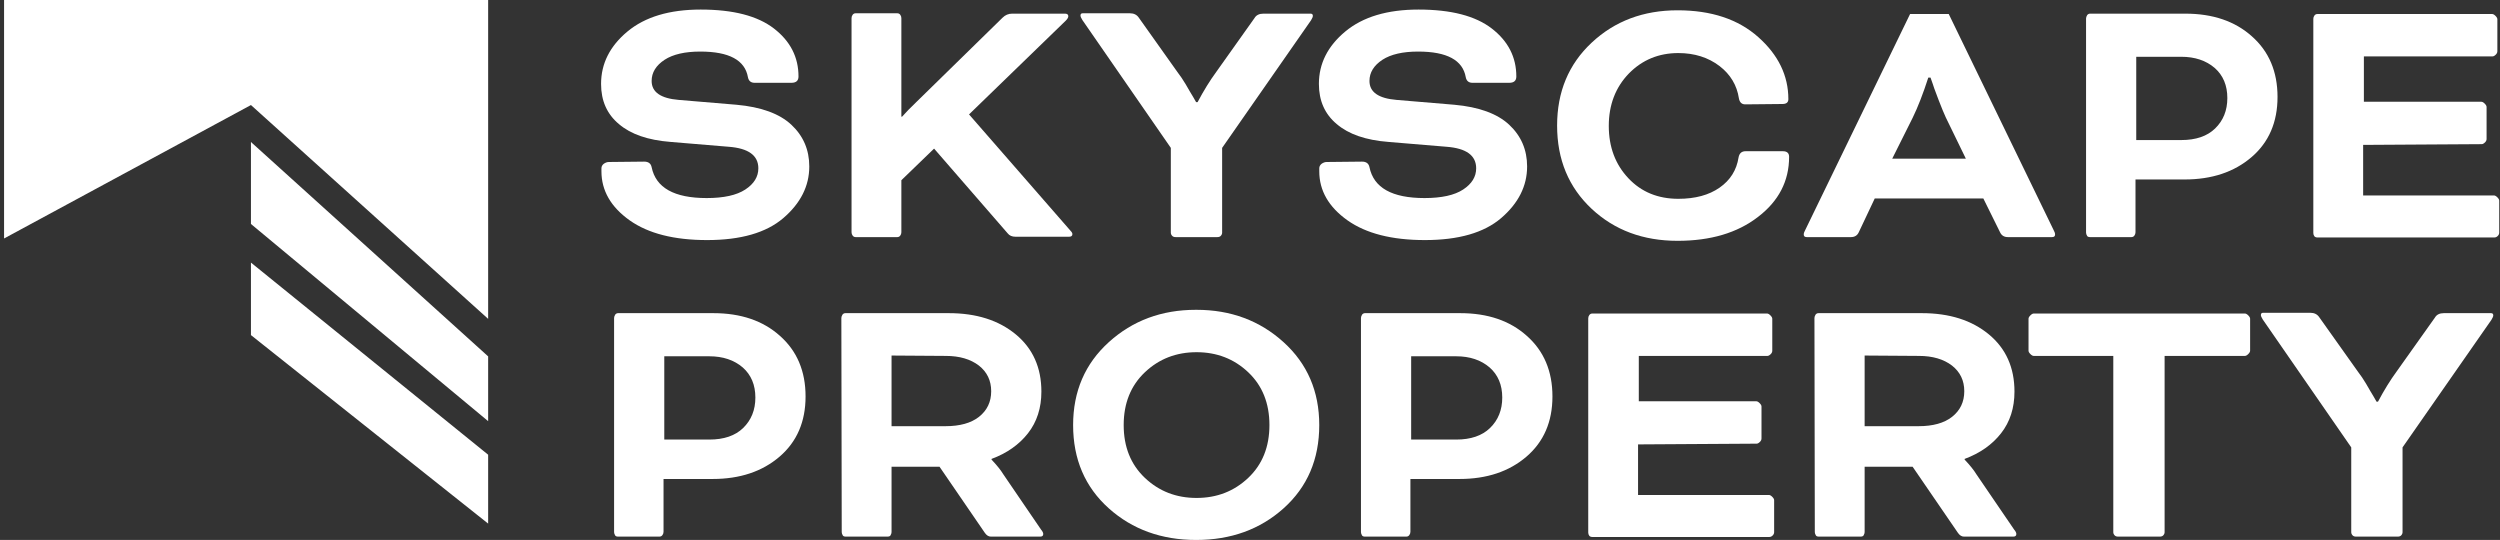
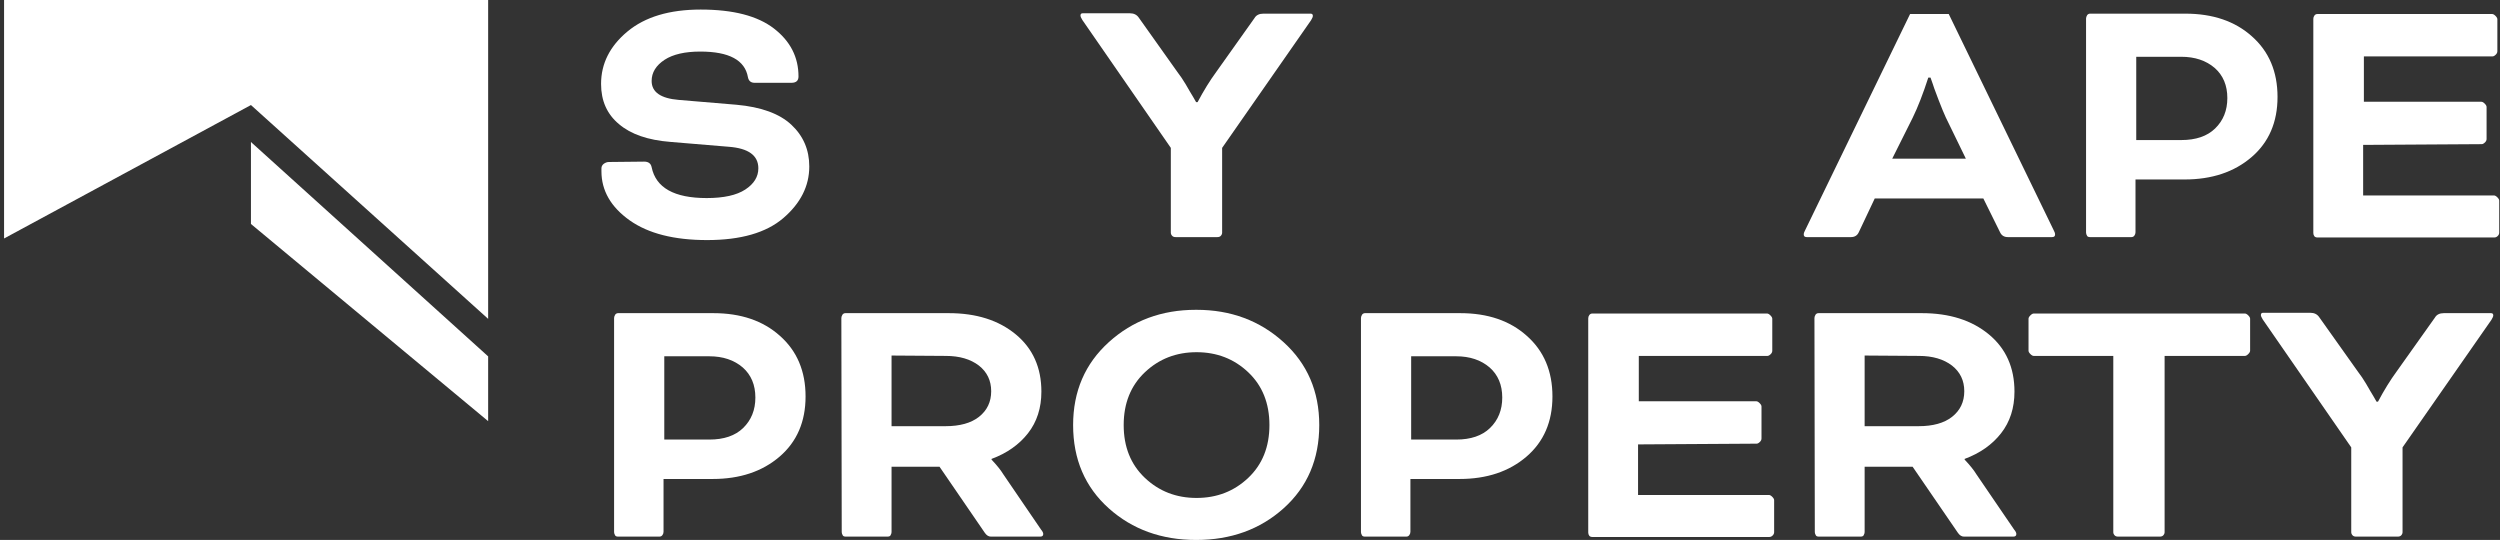
<svg xmlns="http://www.w3.org/2000/svg" width="463" height="100" viewBox="0 0 463 100" fill="none">
  <rect x="0" y="0" width="463" height="100" fill="#333333" stroke="none" />
  <path d="M459.619 26.697L437.654 26.835V36.199H461.892C462.075 36.199 462.282 36.314 462.511 36.544C462.741 36.773 462.856 36.98 462.856 37.163V43.085C462.856 43.315 462.764 43.521 462.58 43.705C462.397 43.888 462.19 43.98 461.96 43.98H429.184C428.954 43.98 428.771 43.911 428.633 43.774C428.495 43.59 428.427 43.383 428.427 43.154V3.492C428.427 3.262 428.495 3.056 428.633 2.872C428.771 2.688 428.954 2.597 429.184 2.597H461.547C461.731 2.597 461.937 2.711 462.167 2.941C462.397 3.17 462.511 3.377 462.511 3.561V9.482C462.511 9.712 462.419 9.918 462.236 10.102C462.006 10.332 461.8 10.446 461.616 10.446H437.791V18.847H459.55C459.734 18.847 459.941 18.962 460.17 19.191C460.4 19.421 460.514 19.627 460.514 19.811V25.733C460.514 25.962 460.423 26.169 460.239 26.353C460.009 26.582 459.803 26.697 459.619 26.697Z" fill="white" />
  <path d="M394.737 43.911H387.094C386.819 43.911 386.635 43.843 386.543 43.705C386.405 43.475 386.337 43.269 386.337 43.085V3.423C386.337 3.239 386.405 3.033 386.543 2.803C386.681 2.62 386.864 2.528 387.094 2.528H404.722C409.817 2.528 413.926 3.928 417.047 6.728C420.215 9.528 421.798 13.27 421.798 17.952C421.798 22.634 420.192 26.353 416.978 29.107C413.765 31.861 409.634 33.238 404.584 33.238H395.495V43.016C395.495 43.246 395.426 43.452 395.288 43.636C395.15 43.82 394.967 43.911 394.737 43.911ZM403.964 10.515H395.632V25.939H403.964C406.673 25.939 408.761 25.228 410.23 23.805C411.745 22.336 412.503 20.454 412.503 18.159C412.503 15.817 411.722 13.958 410.161 12.581C408.555 11.204 406.489 10.515 403.964 10.515Z" fill="white" />
  <path d="M370.41 43.016L367.311 36.75H347.205L344.244 43.016C343.969 43.613 343.487 43.911 342.798 43.911H334.604C334.237 43.911 334.053 43.751 334.053 43.429C334.053 43.2 334.145 42.924 334.328 42.603L353.746 2.597H360.908L380.326 42.603C380.509 42.924 380.601 43.2 380.601 43.429C380.601 43.751 380.417 43.911 380.05 43.911H371.856C371.168 43.911 370.686 43.613 370.41 43.016ZM354.228 21.808L350.441 29.382H364.075L360.357 21.739C360.035 21.05 359.599 19.995 359.049 18.572C358.911 18.204 358.773 17.837 358.635 17.47C358.498 17.103 358.36 16.735 358.222 16.368C358.085 15.955 357.993 15.68 357.947 15.542L357.534 14.371H357.12C356.156 17.355 355.192 19.834 354.228 21.808Z" fill="white" />
-   <path d="M330.103 19.26L323.218 19.329C322.575 19.329 322.185 18.962 322.047 18.227C321.68 15.794 320.486 13.797 318.466 12.237C316.355 10.63 313.807 9.827 310.823 9.827C307.197 9.827 304.144 11.089 301.665 13.614C299.186 16.184 297.947 19.421 297.947 23.323C297.947 27.225 299.163 30.461 301.596 33.032C303.983 35.557 307.059 36.819 310.823 36.819C313.945 36.819 316.493 36.13 318.466 34.753C320.44 33.376 321.611 31.517 321.978 29.176C322.116 28.395 322.552 28.005 323.287 28.005H330.172C330.953 28.005 331.343 28.349 331.343 29.038C331.343 33.537 329.415 37.255 325.559 40.193C321.749 43.131 316.791 44.6 310.686 44.6C304.305 44.6 299.003 42.626 294.779 38.678C290.51 34.684 288.376 29.543 288.376 23.254C288.376 17.011 290.51 11.892 294.779 7.899C299.049 3.905 304.351 1.908 310.686 1.908C316.929 1.908 321.909 3.561 325.628 6.866C329.346 10.171 331.205 14.004 331.205 18.365C331.205 18.962 330.838 19.26 330.103 19.26Z" fill="white" />
-   <path d="M245.706 30.002L252.248 29.933C253.028 29.933 253.487 30.277 253.625 30.966C254.405 34.776 257.802 36.681 263.816 36.681C266.984 36.681 269.371 36.153 270.977 35.098C272.584 34.042 273.387 32.733 273.387 31.173C273.387 28.786 271.551 27.454 267.879 27.179L257.137 26.284C252.959 25.962 249.769 24.861 247.566 22.979C245.362 21.142 244.26 18.663 244.26 15.542C244.26 11.778 245.89 8.541 249.149 5.833C252.409 3.124 256.93 1.77 262.714 1.77C268.728 1.77 273.25 2.941 276.279 5.282C279.309 7.623 280.824 10.584 280.824 14.165C280.824 14.945 280.388 15.335 279.516 15.335H272.699C272.01 15.335 271.597 14.991 271.459 14.302C270.908 11.135 267.971 9.551 262.645 9.551C259.799 9.551 257.596 10.056 256.035 11.066C254.428 12.122 253.625 13.43 253.625 14.991C253.625 17.057 255.301 18.227 258.652 18.503L269.325 19.398C273.915 19.811 277.312 21.05 279.516 23.116C281.719 25.182 282.821 27.753 282.821 30.828C282.821 34.455 281.214 37.645 278.001 40.4C274.833 43.108 270.128 44.462 263.885 44.462C257.78 44.462 253.005 43.246 249.562 40.813C246.074 38.334 244.329 35.304 244.329 31.724V31.173C244.329 30.851 244.467 30.576 244.742 30.346C245.064 30.117 245.385 30.002 245.706 30.002Z" fill="white" />
  <path d="M216.837 27.386L200.448 3.698C200.219 3.331 200.104 3.056 200.104 2.872C200.104 2.597 200.242 2.459 200.517 2.459H209.262C209.997 2.459 210.548 2.734 210.915 3.285L218.007 13.27C218.604 14.05 219.132 14.83 219.591 15.611C219.775 15.932 220.027 16.368 220.348 16.919C220.67 17.424 220.876 17.768 220.968 17.952L221.519 18.916H221.794C222.942 16.758 224.09 14.899 225.237 13.338L232.33 3.354C232.651 2.803 233.202 2.528 233.982 2.528H242.727C243.003 2.528 243.14 2.665 243.14 2.941C243.14 3.124 243.026 3.4 242.796 3.767L226.339 27.386V43.085C226.339 43.315 226.247 43.521 226.064 43.705C225.926 43.843 225.719 43.911 225.444 43.911H217.732C217.456 43.911 217.25 43.843 217.112 43.705C216.929 43.521 216.837 43.315 216.837 43.085V27.386Z" fill="white" />
-   <path d="M197.368 3.836L179.465 21.188L198.264 42.741C198.493 42.97 198.608 43.177 198.608 43.361C198.608 43.682 198.401 43.843 197.988 43.843H188.073C187.43 43.843 186.948 43.636 186.627 43.223L172.993 27.523L166.933 33.376V43.016C166.933 43.246 166.864 43.452 166.727 43.636C166.589 43.82 166.405 43.911 166.176 43.911H158.464C158.234 43.911 158.05 43.82 157.913 43.636C157.775 43.452 157.706 43.246 157.706 43.016V3.354C157.706 3.124 157.775 2.918 157.913 2.734C158.05 2.551 158.234 2.459 158.464 2.459H166.176C166.405 2.459 166.589 2.551 166.727 2.734C166.864 2.918 166.933 3.124 166.933 3.354V21.601H167.071C167.759 20.821 168.632 19.926 169.688 18.916L185.663 3.285C186.168 2.78 186.764 2.528 187.453 2.528H197.231C197.644 2.528 197.85 2.688 197.85 3.01C197.85 3.239 197.69 3.515 197.368 3.836Z" fill="white" />
  <path d="M112.764 30.002L119.306 29.933C120.086 29.933 120.545 30.277 120.683 30.966C121.463 34.776 124.86 36.681 130.874 36.681C134.041 36.681 136.429 36.153 138.035 35.097C139.642 34.042 140.445 32.733 140.445 31.173C140.445 28.785 138.609 27.454 134.937 27.179L124.195 26.284C120.017 25.962 116.827 24.861 114.624 22.979C112.42 21.142 111.318 18.663 111.318 15.542C111.318 11.778 112.948 8.541 116.207 5.833C119.467 3.124 123.988 1.77 129.772 1.77C135.786 1.77 140.308 2.941 143.337 5.282C146.367 7.623 147.882 10.584 147.882 14.165C147.882 14.945 147.446 15.335 146.574 15.335H139.757C139.068 15.335 138.655 14.991 138.517 14.302C137.966 11.135 135.028 9.551 129.703 9.551C126.857 9.551 124.654 10.056 123.093 11.066C121.486 12.122 120.683 13.43 120.683 14.991C120.683 17.057 122.359 18.227 125.71 18.503L136.383 19.398C140.973 19.811 144.37 21.05 146.574 23.116C148.777 25.182 149.879 27.753 149.879 30.828C149.879 34.455 148.272 37.645 145.059 40.4C141.891 43.108 137.186 44.462 130.943 44.462C124.837 44.462 120.063 43.246 116.62 40.813C113.132 38.334 111.387 35.304 111.387 31.724V31.173C111.387 30.851 111.525 30.576 111.8 30.346C112.122 30.117 112.443 30.002 112.764 30.002Z" fill="white" />
  <path d="M435.45 82.854L419.061 59.167C418.832 58.8 418.717 58.524 418.717 58.341C418.717 58.065 418.855 57.928 419.13 57.928H427.875C428.61 57.928 429.161 58.203 429.528 58.754L436.62 68.738C437.217 69.519 437.745 70.299 438.204 71.079C438.388 71.401 438.64 71.837 438.962 72.388C439.283 72.893 439.489 73.237 439.581 73.421L440.132 74.385H440.408C441.555 72.227 442.703 70.368 443.851 68.807L450.943 58.823C451.264 58.272 451.815 57.996 452.596 57.996H461.341C461.616 57.996 461.754 58.134 461.754 58.41C461.754 58.593 461.639 58.869 461.409 59.236L444.952 82.854V98.554C444.952 98.784 444.86 98.99 444.677 99.174C444.539 99.311 444.333 99.38 444.057 99.38H436.345C436.07 99.38 435.863 99.311 435.725 99.174C435.542 98.99 435.45 98.784 435.45 98.554V82.854Z" fill="white" />
  <path d="M391.382 65.915H376.647C376.463 65.915 376.256 65.8 376.027 65.571C375.797 65.341 375.682 65.135 375.682 64.951V59.029C375.682 58.846 375.797 58.639 376.027 58.41C376.256 58.18 376.463 58.065 376.647 58.065H415.758C415.942 58.065 416.148 58.18 416.378 58.41C416.607 58.639 416.722 58.846 416.722 59.029V64.951C416.722 65.135 416.607 65.341 416.378 65.571C416.148 65.8 415.942 65.915 415.758 65.915H400.885V98.554C400.885 98.784 400.793 98.99 400.609 99.174C400.472 99.311 400.265 99.38 399.99 99.38H392.277C392.002 99.38 391.795 99.311 391.658 99.174C391.474 98.99 391.382 98.784 391.382 98.554V65.915Z" fill="white" />
  <path d="M336.103 98.554L336.035 58.892C336.035 58.708 336.103 58.501 336.241 58.272C336.379 58.088 336.562 57.996 336.792 57.996H355.935C361.03 57.996 365.162 59.305 368.329 61.921C371.497 64.538 373.08 68.073 373.08 72.526C373.08 75.555 372.254 78.126 370.601 80.238C368.949 82.349 366.7 83.933 363.853 84.989V85.127C364.817 86.137 365.552 87.055 366.057 87.881L373.012 98.072C373.287 98.393 373.425 98.669 373.425 98.898C373.425 99.22 373.241 99.38 372.874 99.38H363.716C363.303 99.38 362.935 99.151 362.614 98.692L354.213 86.435H345.33V98.554C345.33 98.738 345.262 98.944 345.124 99.174C345.032 99.311 344.848 99.38 344.573 99.38H336.861C336.585 99.38 336.402 99.311 336.31 99.174C336.172 98.944 336.103 98.738 336.103 98.554ZM355.384 65.915L345.33 65.846V78.929H355.315C357.977 78.929 360.043 78.356 361.512 77.208C363.027 76.014 363.785 74.431 363.785 72.457C363.785 70.483 363.027 68.899 361.512 67.706C359.951 66.512 357.909 65.915 355.384 65.915Z" fill="white" />
  <path d="M325.334 82.166L303.368 82.303V91.668H327.606C327.79 91.668 327.996 91.783 328.226 92.013C328.455 92.242 328.57 92.449 328.57 92.632V98.554C328.57 98.784 328.478 98.99 328.295 99.174C328.111 99.357 327.904 99.449 327.675 99.449H294.898C294.669 99.449 294.485 99.38 294.347 99.243C294.21 99.059 294.141 98.852 294.141 98.623V58.96C294.141 58.731 294.21 58.524 294.347 58.341C294.485 58.157 294.669 58.065 294.898 58.065H327.262C327.445 58.065 327.652 58.18 327.882 58.41C328.111 58.639 328.226 58.846 328.226 59.029V64.951C328.226 65.181 328.134 65.387 327.95 65.571C327.721 65.8 327.514 65.915 327.331 65.915H303.506V74.316H325.265C325.449 74.316 325.655 74.431 325.885 74.66C326.114 74.89 326.229 75.096 326.229 75.28V81.202C326.229 81.431 326.137 81.638 325.953 81.821C325.724 82.051 325.517 82.166 325.334 82.166Z" fill="white" />
  <path d="M260.452 99.38H252.808C252.533 99.38 252.349 99.311 252.257 99.174C252.12 98.944 252.051 98.738 252.051 98.554V58.892C252.051 58.708 252.12 58.501 252.257 58.272C252.395 58.088 252.579 57.996 252.808 57.996H270.436C275.532 57.996 279.64 59.397 282.762 62.197C285.929 64.997 287.513 68.738 287.513 73.421C287.513 78.103 285.906 81.822 282.693 84.576C279.48 87.33 275.348 88.707 270.298 88.707H261.209V98.485C261.209 98.715 261.14 98.921 261.002 99.105C260.865 99.289 260.681 99.38 260.452 99.38ZM269.679 65.984H261.347V81.408H269.679C272.387 81.408 274.476 80.697 275.945 79.274C277.46 77.805 278.217 75.923 278.217 73.627C278.217 71.286 277.437 69.427 275.876 68.05C274.269 66.673 272.203 65.984 269.679 65.984Z" fill="white" />
  <path d="M221.465 57.377H221.602C227.937 57.377 233.308 59.374 237.715 63.367C242.122 67.361 244.326 72.48 244.326 78.723C244.326 85.058 242.122 90.199 237.715 94.147C233.354 98.049 227.96 100 221.534 100C215.107 100 209.713 98.049 205.352 94.147C200.945 90.199 198.741 85.058 198.741 78.723C198.741 72.48 200.945 67.361 205.352 63.367C209.759 59.374 215.13 57.377 221.465 57.377ZM231.174 68.945C228.557 66.466 225.367 65.227 221.602 65.227C217.838 65.227 214.648 66.466 212.031 68.945C209.414 71.424 208.106 74.683 208.106 78.723C208.106 82.763 209.414 86.022 212.031 88.501C214.648 90.98 217.838 92.219 221.602 92.219C225.367 92.219 228.557 90.98 231.174 88.501C233.79 86.022 235.099 82.763 235.099 78.723C235.099 74.683 233.79 71.424 231.174 68.945Z" fill="white" />
  <path d="M155.888 98.554L155.819 58.892C155.819 58.708 155.888 58.501 156.025 58.272C156.163 58.088 156.347 57.996 156.576 57.996H175.719C180.814 57.996 184.946 59.305 188.113 61.921C191.281 64.538 192.865 68.073 192.865 72.526C192.865 75.555 192.038 78.126 190.386 80.238C188.733 82.349 186.484 83.933 183.637 84.989V85.127C184.602 86.137 185.336 87.055 185.841 87.881L192.796 98.072C193.071 98.393 193.209 98.669 193.209 98.898C193.209 99.22 193.025 99.38 192.658 99.38H183.5C183.087 99.38 182.719 99.151 182.398 98.692L173.997 86.435H165.115V98.554C165.115 98.738 165.046 98.944 164.908 99.174C164.816 99.311 164.633 99.38 164.357 99.38H156.645C156.37 99.38 156.186 99.311 156.094 99.174C155.956 98.944 155.888 98.738 155.888 98.554ZM175.168 65.915L165.115 65.846V78.929H175.099C177.762 78.929 179.827 78.356 181.296 77.208C182.811 76.014 183.569 74.431 183.569 72.457C183.569 70.483 182.811 68.899 181.296 67.706C179.736 66.512 177.693 65.915 175.168 65.915Z" fill="white" />
  <path d="M122.129 99.38H114.486C114.211 99.38 114.027 99.311 113.935 99.174C113.798 98.944 113.729 98.738 113.729 98.554V58.892C113.729 58.708 113.798 58.501 113.935 58.272C114.073 58.088 114.257 57.996 114.486 57.996H132.114C137.209 57.996 141.318 59.397 144.44 62.197C147.607 64.997 149.191 68.738 149.191 73.421C149.191 78.103 147.584 81.822 144.371 84.576C141.157 87.33 137.026 88.707 131.976 88.707H122.887V98.485C122.887 98.715 122.818 98.921 122.68 99.105C122.543 99.289 122.359 99.38 122.129 99.38ZM131.356 65.984H123.025V81.408H131.356C134.065 81.408 136.154 80.697 137.623 79.274C139.137 77.805 139.895 75.923 139.895 73.627C139.895 71.286 139.114 69.427 137.554 68.05C135.947 66.673 133.881 65.984 131.356 65.984Z" fill="white" />
  <path d="M46.475 41.48V26.301L90.405 66.002V77.998L46.475 41.48Z" fill="white" />
-   <path d="M46.475 62.06V48.633L90.405 84.215V96.971L46.475 62.06Z" fill="white" />
  <path d="M46.475 19.453L0.753 44.166V0H90.405V59.054L46.475 19.453Z" fill="white" />
</svg>